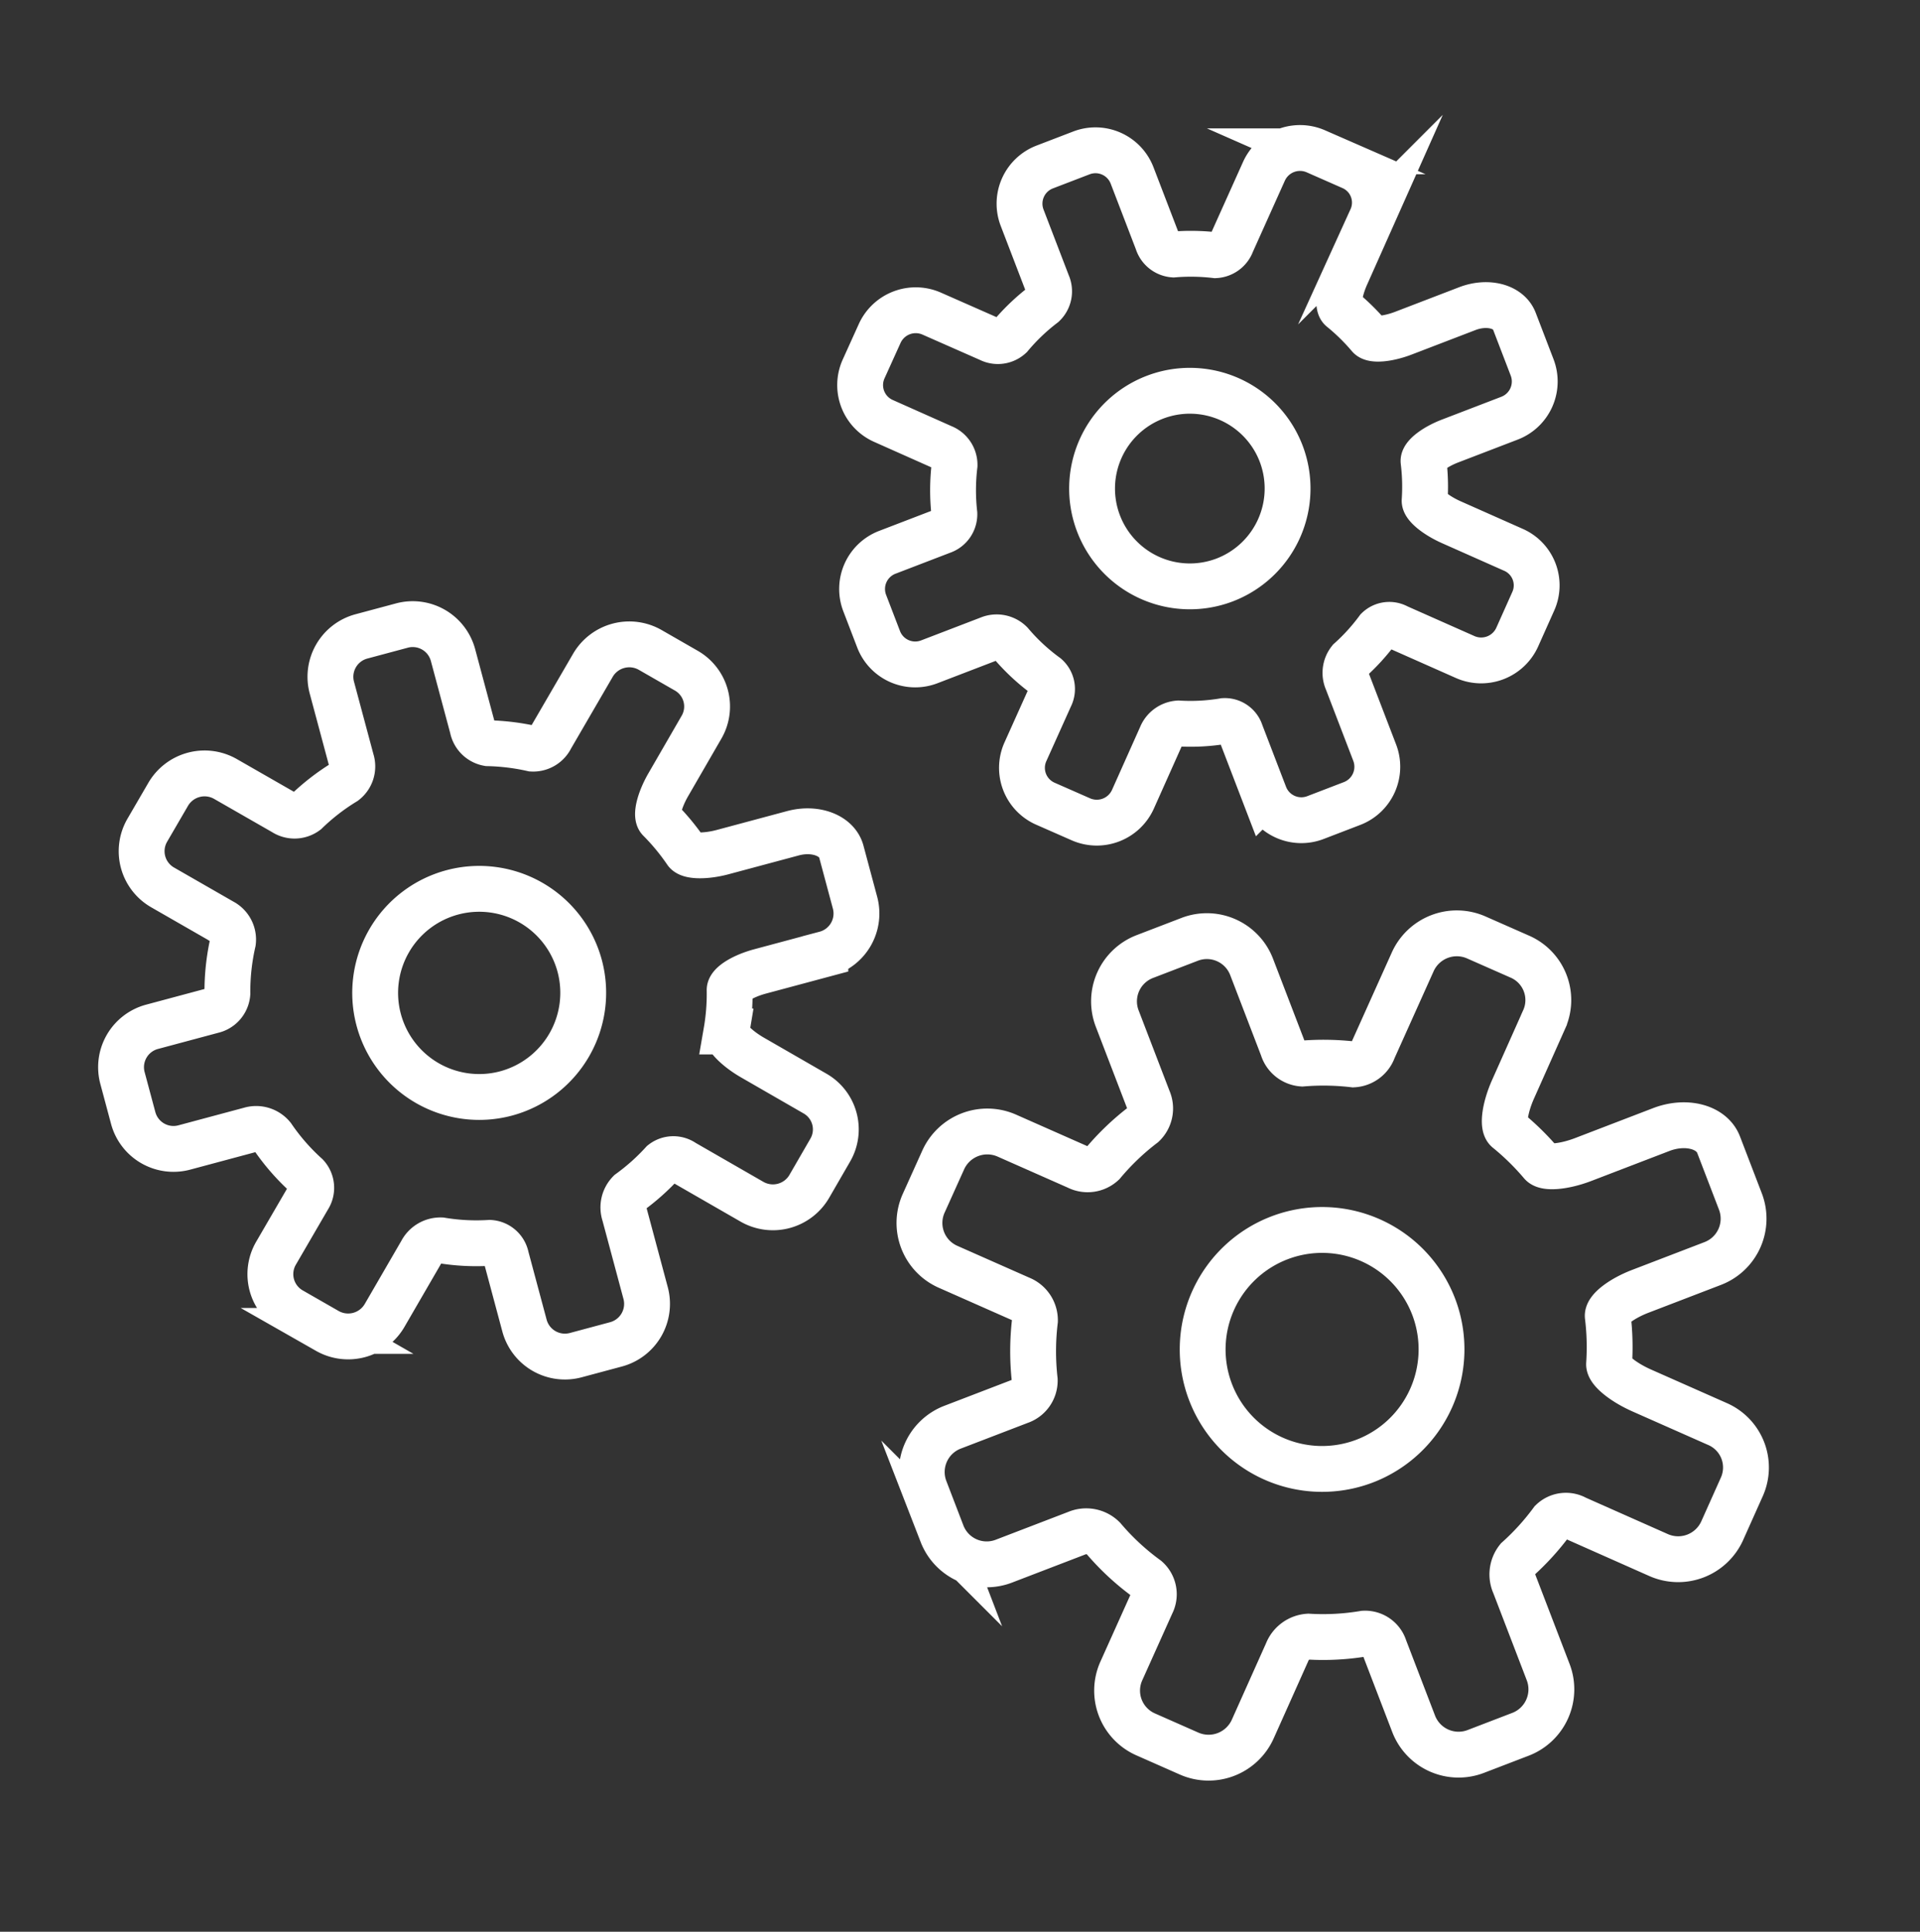
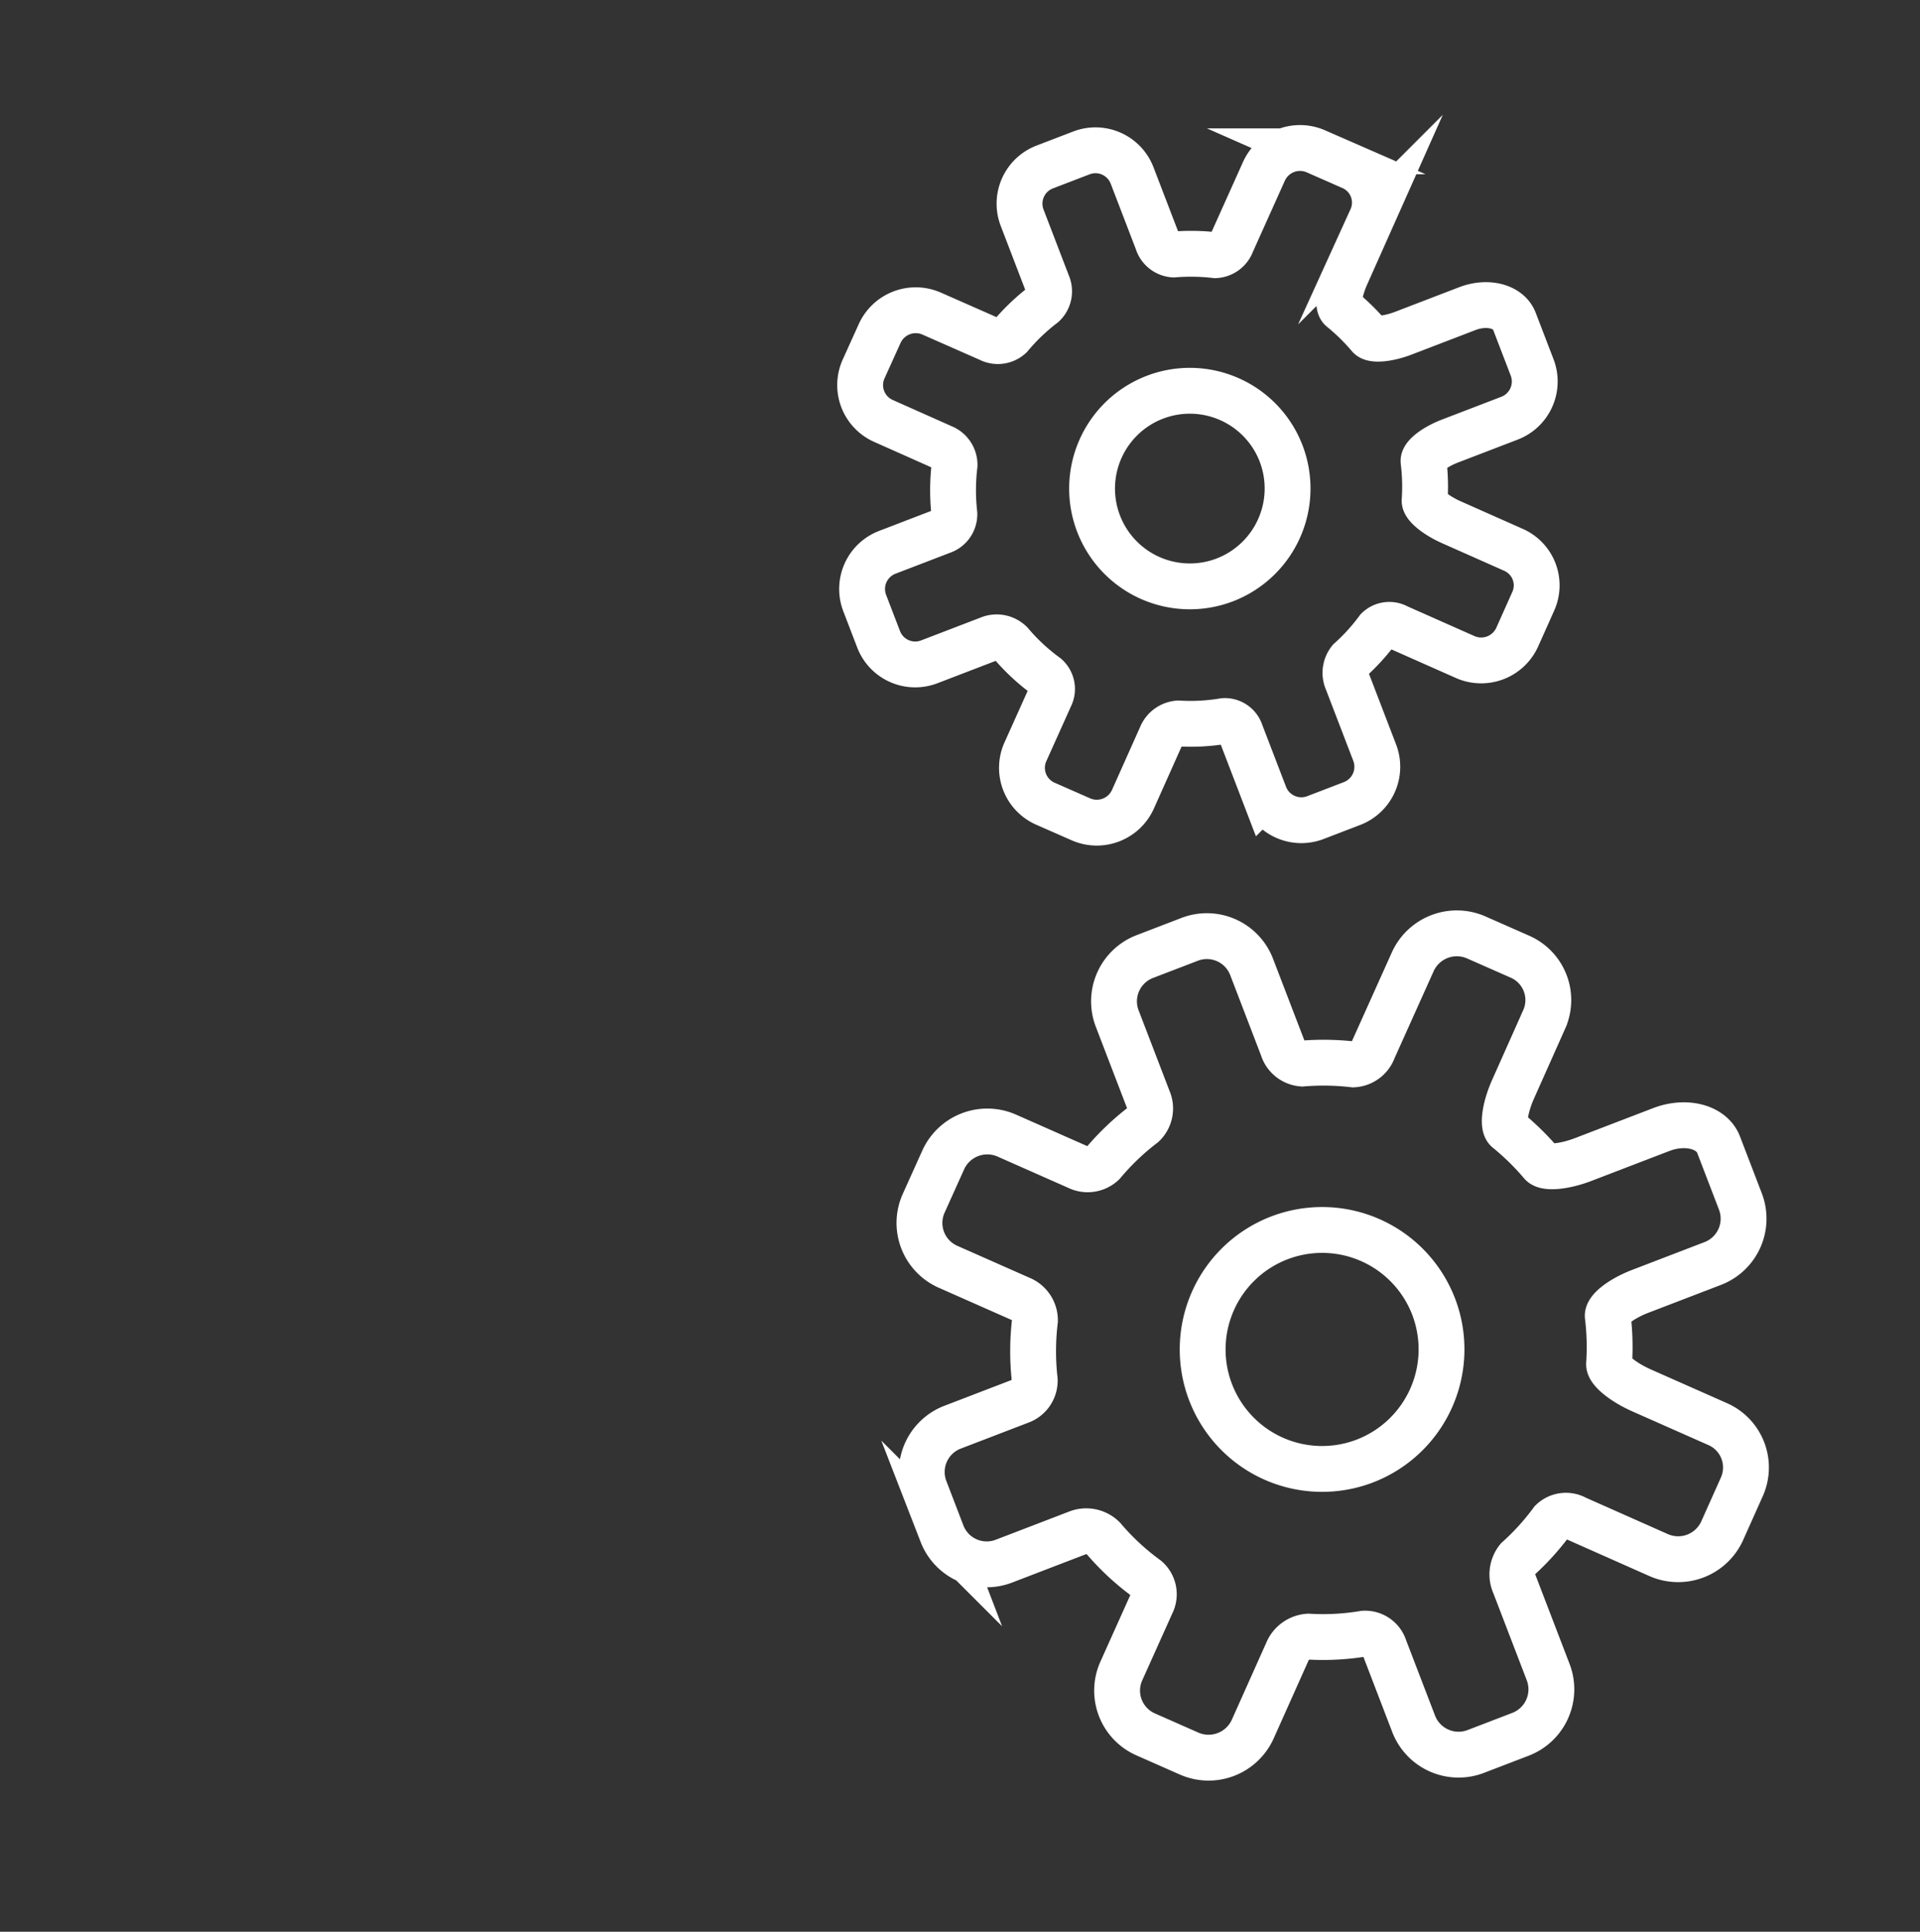
<svg xmlns="http://www.w3.org/2000/svg" width="83.772" height="84.263" viewBox="0 0 83.772 84.263">
  <rect x="0" y="0" width="83.772" height="84.263" fill="#333333" stroke="none" />
  <g id="Gruppe_18959" data-name="Gruppe 18959" transform="translate(18.251 85.597)">
    <g id="Gruppe_1727" data-name="Gruppe 1727" transform="translate(-8.631 -89.324)">
      <g id="Gruppe_1649" data-name="Gruppe 1649" transform="translate(22.753 16.082) rotate(-21)">
        <path id="Pfad_1461" data-name="Pfad 1461" d="M29.151,12.376H26.169c-.728,0-1.376-.184-1.446-.411a9.208,9.208,0,0,0-.707-1.545c-.121-.2.2-.776.714-1.291l1.919-1.917a1.691,1.691,0,0,0,0-2.411l-1.21-1.2a1.727,1.727,0,0,0-2.425,0L20.58,6.018a.807.807,0,0,1-.859.242,9.225,9.225,0,0,0-1.693-.683.794.794,0,0,1-.452-.776V1.708A1.711,1.711,0,0,0,15.862,0H14.147a1.713,1.713,0,0,0-1.711,1.708V4.8a.8.8,0,0,1-.493.784,8.978,8.978,0,0,0-1.841.77.8.8,0,0,1-.892-.209L7.25,4.2a1.728,1.728,0,0,0-2.427,0L3.608,5.4a1.71,1.71,0,0,0,0,2.417l2,2a.825.825,0,0,1,.206.919,9.152,9.152,0,0,0-.765,1.971.782.782,0,0,1-.771.523H1.718A1.713,1.713,0,0,0,0,14.94v1.706a1.711,1.711,0,0,0,1.718,1.7H4.506a.866.866,0,0,1,.815.515,8.882,8.882,0,0,0,.931,1.9.743.743,0,0,1-.165.9L4.221,23.513a1.708,1.708,0,0,0-.006,2.418l1.211,1.2a1.729,1.729,0,0,0,2.429,0L9.992,25a.879.879,0,0,1,.906-.247,8.816,8.816,0,0,0,1.892.612.725.725,0,0,1,.5.74v2.913a1.716,1.716,0,0,0,1.714,1.709H16.72a1.718,1.718,0,0,0,1.715-1.709V25.67a.879.879,0,0,1,.432-.811,8.919,8.919,0,0,0,1.621-.817.722.722,0,0,1,.838.206l2.293,2.286a1.725,1.725,0,0,0,2.427,0l1.211-1.207a1.693,1.693,0,0,0-.007-2.416l-2.091-2.087c-.515-.514-.85-1.1-.747-1.305a9.039,9.039,0,0,0,.564-1.6c.049-.233.68-.422,1.408-.422h2.766a1.714,1.714,0,0,0,1.72-1.71v-.852c0-.471,0-1.063,0-1.323C30.87,12.93,30.1,12.376,29.151,12.376ZM15.009,19.631A4.266,4.266,0,1,1,19.3,15.366,4.273,4.273,0,0,1,15.009,19.631Z" fill="none" stroke="#fff" stroke-miterlimit="10" stroke-width="2" />
      </g>
      <g id="Gruppe_1728" data-name="Gruppe 1728" transform="matrix(0.966, -0.259, 0.259, 0.966, -8.395, 35.387)">
-         <path id="Pfad_1461-2" data-name="Pfad 1461" d="M31.017,13.168H27.844c-.775,0-1.464-.2-1.539-.437a9.8,9.8,0,0,0-.752-1.644c-.128-.211.211-.826.76-1.374l2.042-2.039a1.8,1.8,0,0,0,0-2.565L27.068,3.828a1.838,1.838,0,0,0-2.58,0L21.9,6.4a.859.859,0,0,1-.914.257,9.816,9.816,0,0,0-1.8-.727.845.845,0,0,1-.481-.825V1.818A1.821,1.821,0,0,0,16.877,0H15.053a1.823,1.823,0,0,0-1.821,1.818V5.109a.856.856,0,0,1-.525.834,9.553,9.553,0,0,0-1.959.82A.849.849,0,0,1,9.8,6.54L7.714,4.467a1.838,1.838,0,0,0-2.582,0L3.839,5.751a1.82,1.82,0,0,0,0,2.572l2.133,2.123a.878.878,0,0,1,.219.978,9.738,9.738,0,0,0-.814,2.1.832.832,0,0,1-.821.557H1.828A1.823,1.823,0,0,0,0,15.9v1.815a1.82,1.82,0,0,0,1.828,1.814H4.794a.921.921,0,0,1,.867.548,9.451,9.451,0,0,0,.99,2.017.791.791,0,0,1-.176.954L4.491,25.019a1.817,1.817,0,0,0-.006,2.572l1.289,1.281a1.839,1.839,0,0,0,2.585,0l2.273-2.264a.936.936,0,0,1,.964-.263,9.381,9.381,0,0,0,2.013.652.772.772,0,0,1,.534.788v3.1A1.826,1.826,0,0,0,15.966,32.7H17.79a1.828,1.828,0,0,0,1.825-1.818V27.313a.935.935,0,0,1,.459-.863,9.49,9.49,0,0,0,1.725-.87.768.768,0,0,1,.892.219l2.44,2.432a1.835,1.835,0,0,0,2.583,0L29,26.947A1.8,1.8,0,0,0,29,24.377l-2.225-2.221c-.548-.547-.9-1.169-.8-1.389a9.617,9.617,0,0,0,.6-1.7c.053-.248.723-.45,1.5-.45h2.943a1.823,1.823,0,0,0,1.83-1.819v-.907c0-.5,0-1.131,0-1.407C32.847,13.758,32.028,13.168,31.017,13.168ZM15.97,20.888a4.539,4.539,0,1,1,4.562-4.538A4.546,4.546,0,0,1,15.97,20.888Z" transform="translate(0)" fill="none" stroke="#fff" stroke-miterlimit="10" stroke-width="2" />
-       </g>
+         </g>
      <g id="Gruppe_1729" data-name="Gruppe 1729" transform="translate(24.195 51.646) rotate(-21)">
        <path id="Pfad_1461-3" data-name="Pfad 1461" d="M35.614,15.12H31.971c-.89,0-1.681-.225-1.767-.5a11.249,11.249,0,0,0-.863-1.887c-.147-.242.242-.949.872-1.577l2.345-2.342a2.066,2.066,0,0,0,0-2.946L31.079,4.4a2.11,2.11,0,0,0-2.962,0L25.142,7.353a.986.986,0,0,1-1.05.3,11.271,11.271,0,0,0-2.069-.834.97.97,0,0,1-.552-.948V2.087A2.09,2.09,0,0,0,19.379,0h-2.1a2.093,2.093,0,0,0-2.09,2.087V5.866a.983.983,0,0,1-.6.957,10.968,10.968,0,0,0-2.249.941.975.975,0,0,1-1.09-.255L8.858,5.129a2.111,2.111,0,0,0-2.965,0L4.408,6.6a2.09,2.09,0,0,0,.006,2.953l2.449,2.437a1.008,1.008,0,0,1,.251,1.123,11.181,11.181,0,0,0-.934,2.408.955.955,0,0,1-.942.639H2.1A2.093,2.093,0,0,0,0,18.252v2.084a2.09,2.09,0,0,0,2.1,2.082H5.5a1.058,1.058,0,0,1,1,.629,10.851,10.851,0,0,0,1.137,2.316.908.908,0,0,1-.2,1.1L5.157,28.727a2.086,2.086,0,0,0-.007,2.954l1.48,1.471a2.112,2.112,0,0,0,2.968,0l2.61-2.6a1.074,1.074,0,0,1,1.107-.3,10.771,10.771,0,0,0,2.311.748.886.886,0,0,1,.613.9v3.558a2.1,2.1,0,0,0,2.094,2.088h2.094a2.1,2.1,0,0,0,2.1-2.088v-4.1a1.074,1.074,0,0,1,.527-.991,10.9,10.9,0,0,0,1.981-1,.881.881,0,0,1,1.024.251l2.8,2.793a2.107,2.107,0,0,0,2.966,0l1.48-1.474a2.068,2.068,0,0,0-.008-2.951L30.74,25.44c-.63-.628-1.039-1.342-.913-1.594a11.043,11.043,0,0,0,.688-1.95c.06-.285.83-.516,1.72-.516h3.379a2.094,2.094,0,0,0,2.1-2.089V18.249c0-.575,0-1.3,0-1.616C37.715,15.8,36.775,15.12,35.614,15.12ZM18.337,23.984a5.212,5.212,0,1,1,5.238-5.211A5.22,5.22,0,0,1,18.337,23.984Z" transform="translate(0 0)" fill="none" stroke="#fff" stroke-miterlimit="10" stroke-width="2" />
      </g>
    </g>
  </g>
</svg>